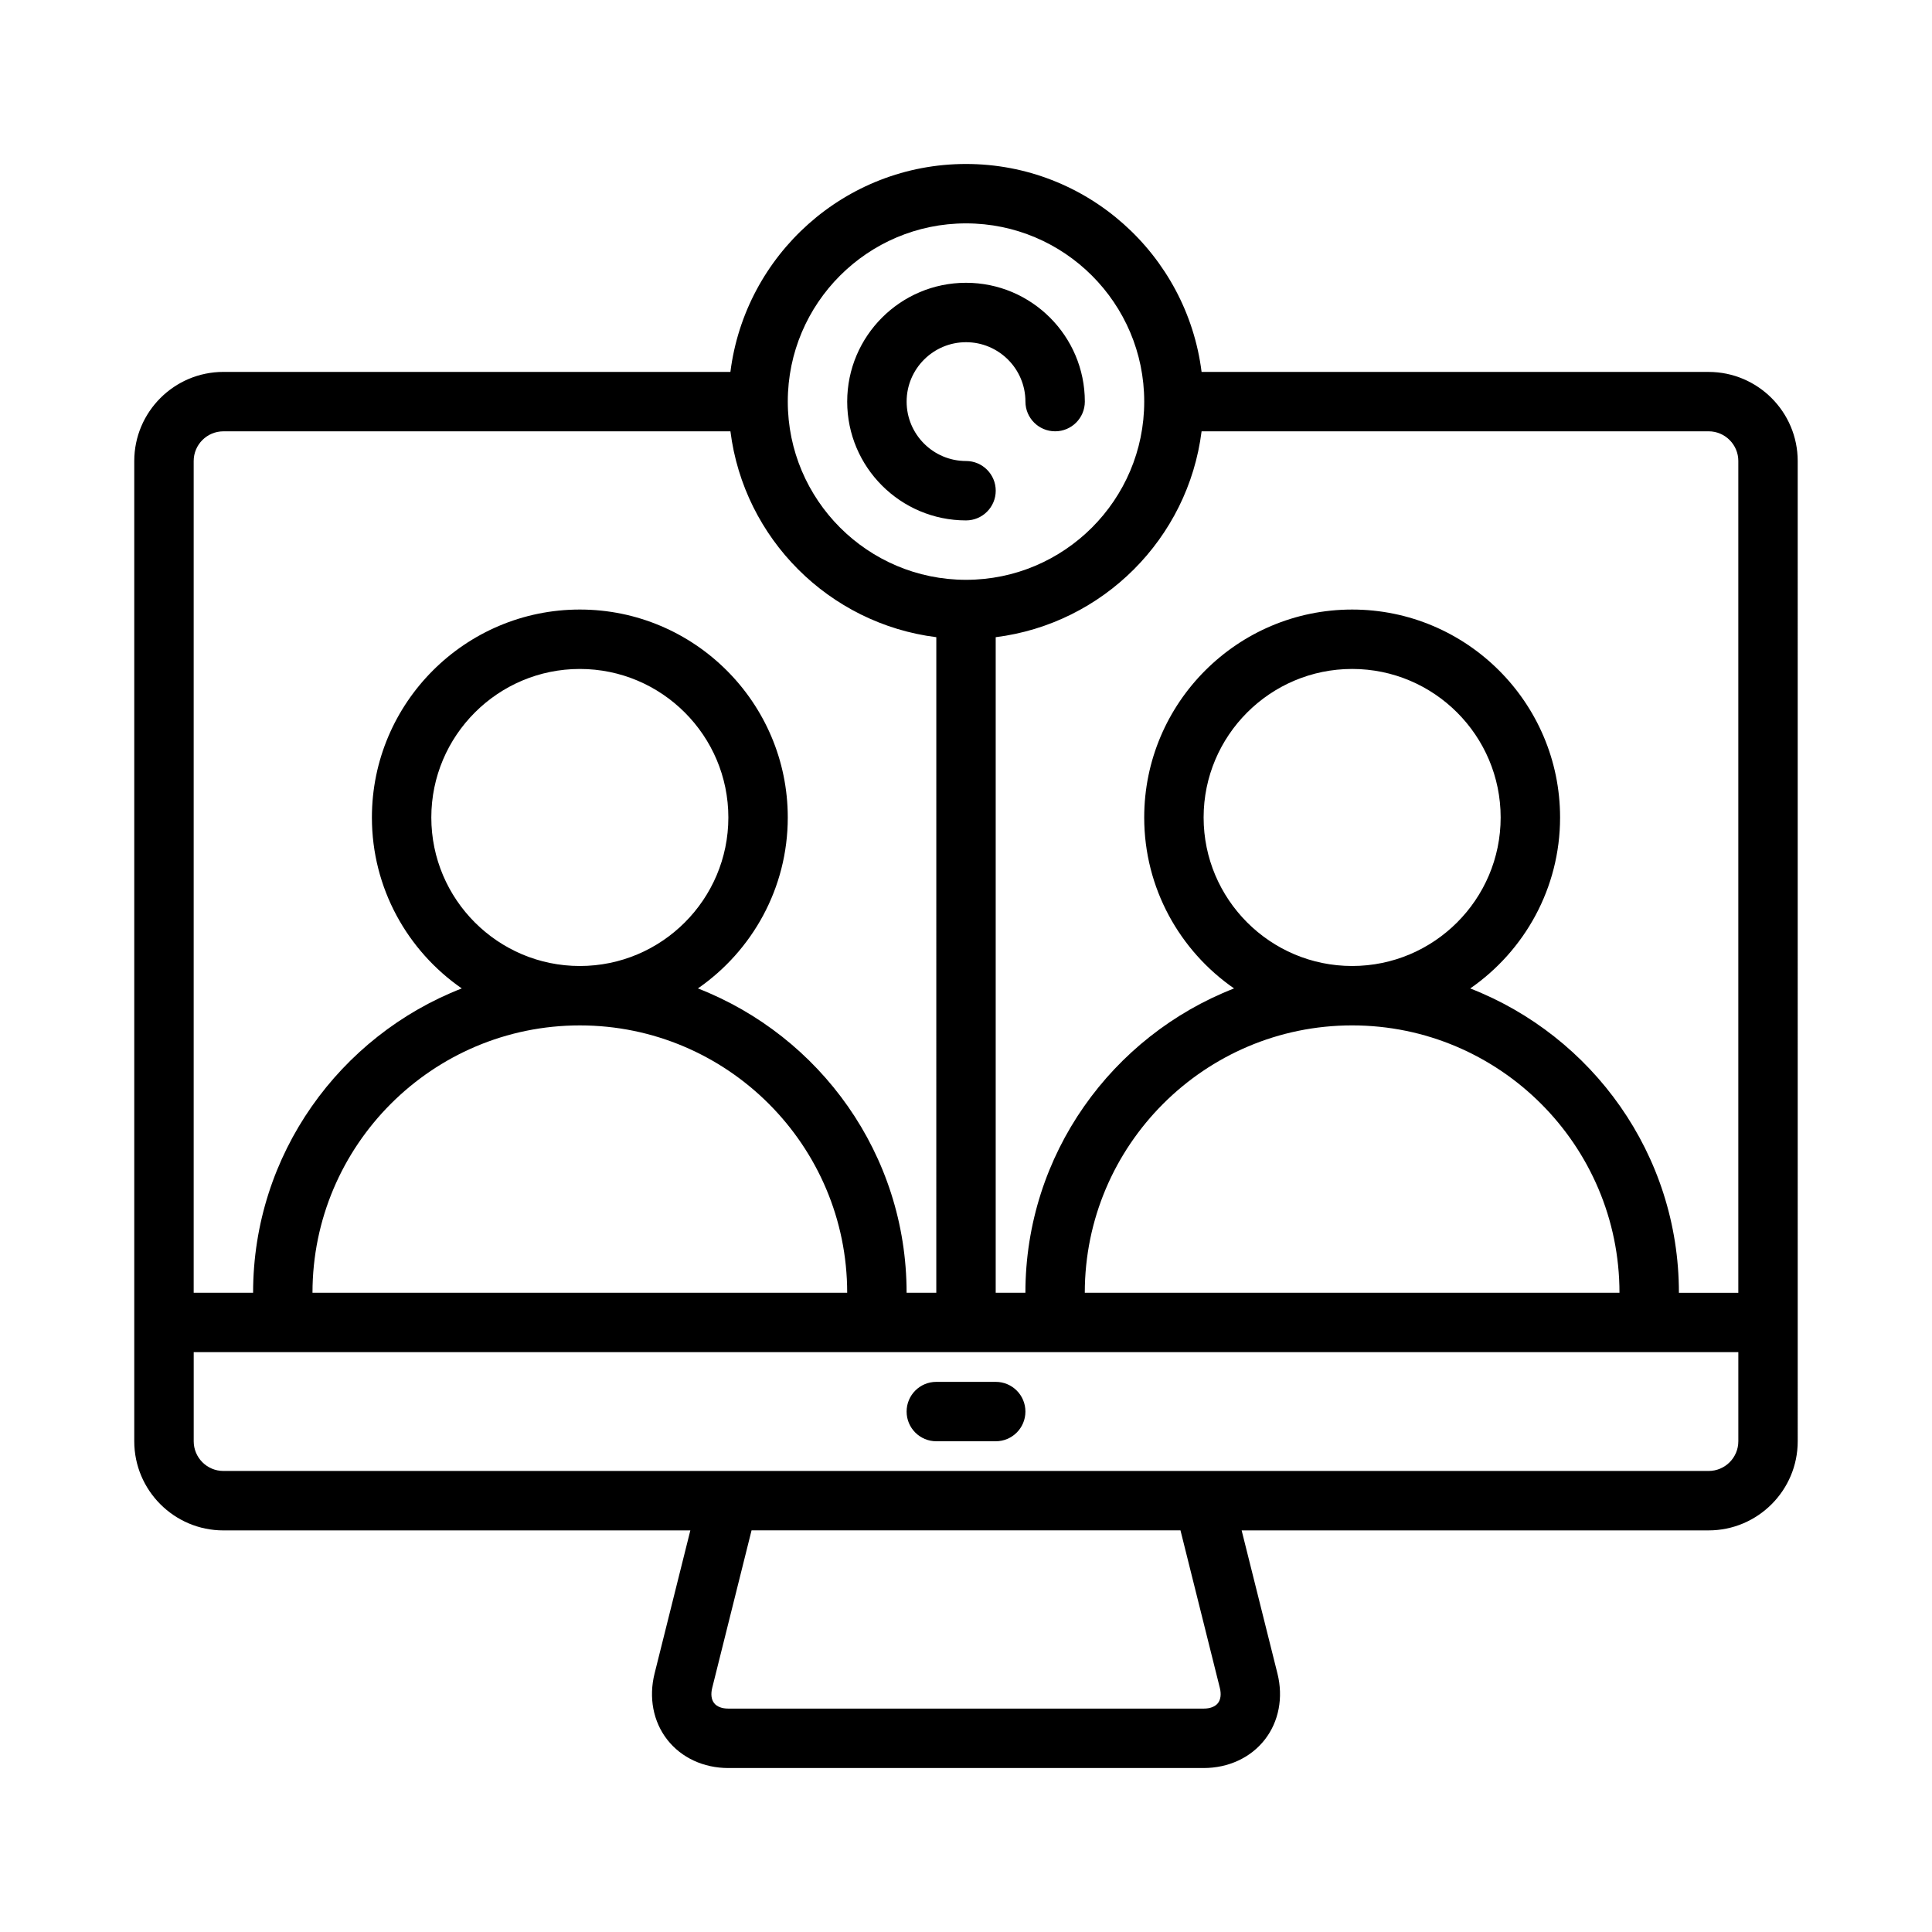
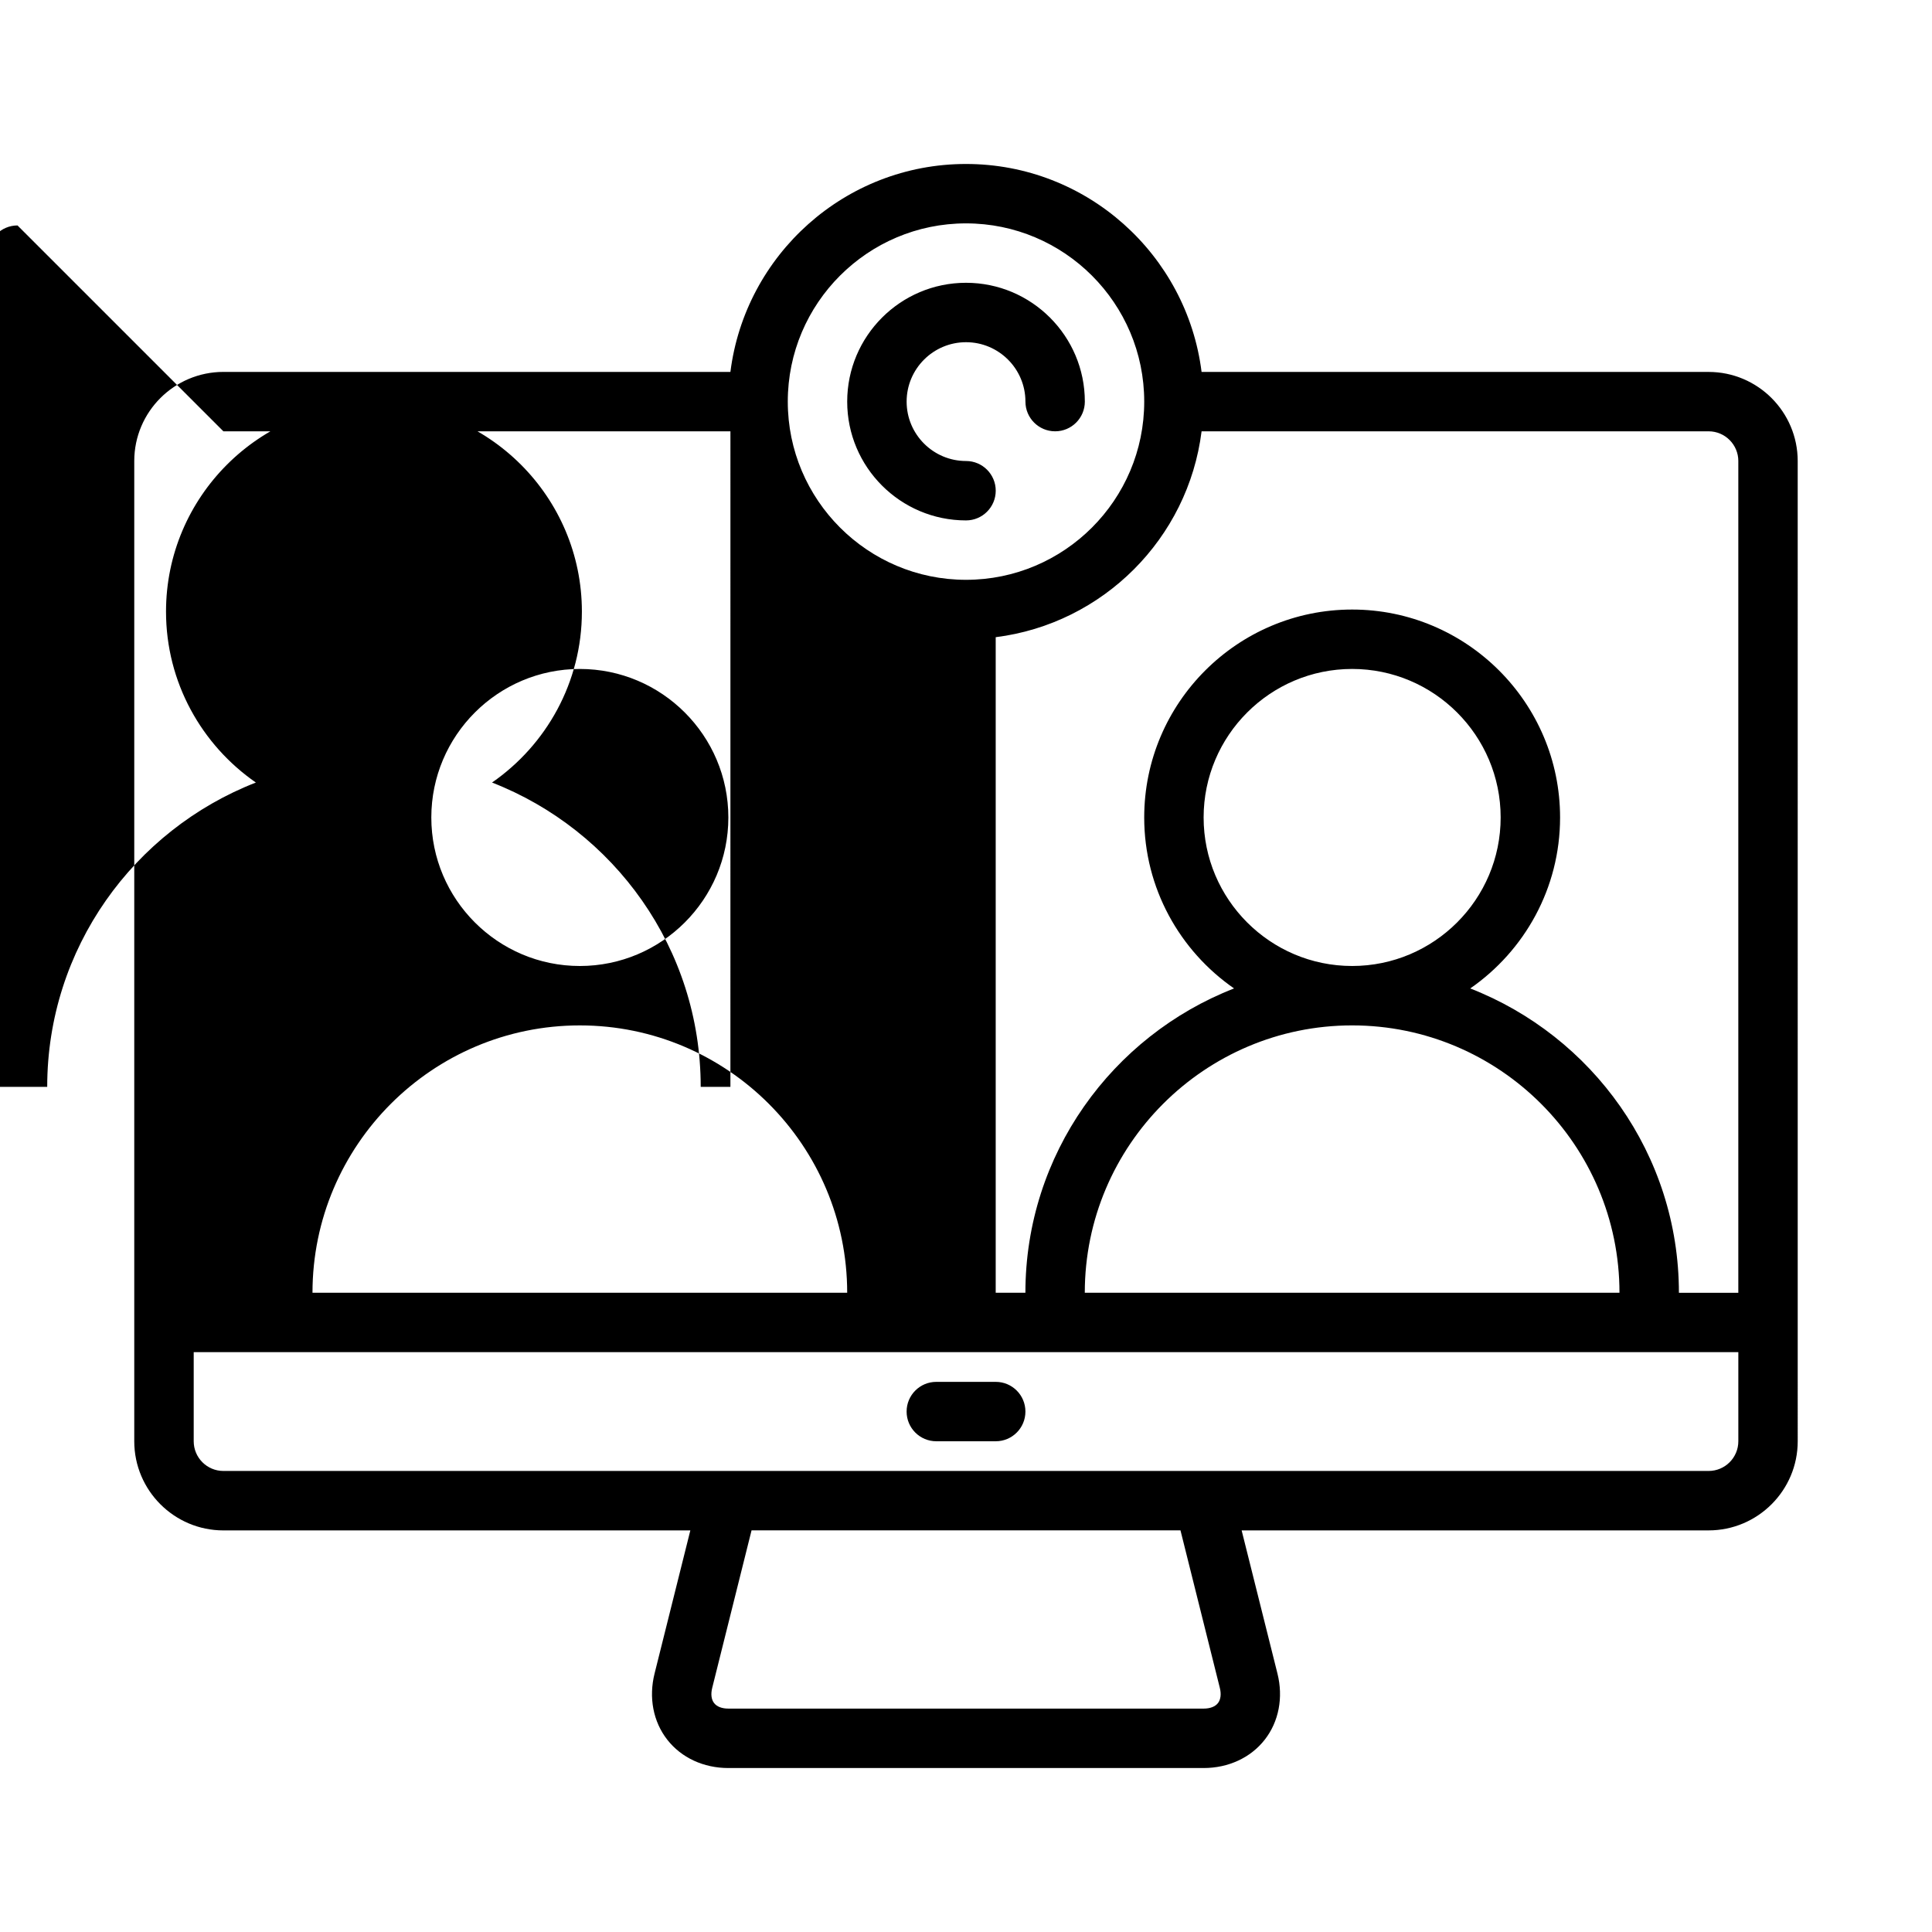
<svg xmlns="http://www.w3.org/2000/svg" fill="#000000" width="800px" height="800px" version="1.1" viewBox="144 144 512 512">
-   <path d="m596.8 242.56h-134.37c-3.894-31.016-30.375-55.105-62.43-55.105s-58.535 24.09-62.434 55.105h-134.37c-13.02 0-23.617 10.598-23.617 23.617v259.78c0 13.02 10.598 23.617 23.617 23.617h123.75l-9.477 37.918c-1.598 6.375-0.371 12.77 3.363 17.547 3.727 4.777 9.621 7.508 16.188 7.508h125.95c6.566 0 12.469-2.738 16.199-7.512 3.731-4.769 4.961-11.172 3.363-17.547l-9.488-37.918h123.75c13.02 0 23.617-10.598 23.617-23.617l-0.004-259.77c0-13.023-10.594-23.617-23.613-23.617zm7.871 23.617v220.42h-15.742c0-36.699-22.996-68.062-55.301-80.648 14.363-9.961 23.809-26.539 23.809-45.309 0-30.387-24.727-55.105-55.105-55.105-30.379 0-55.105 24.719-55.105 55.105 0 18.766 9.445 35.344 23.812 45.305-32.301 12.586-55.297 43.949-55.297 80.648h-7.871v-173.73c28.426-3.574 50.996-26.129 54.562-54.562h134.37c4.344 0 7.871 3.535 7.871 7.875zm-141.7 94.461c0-21.703 17.656-39.359 39.359-39.359 21.703 0 39.359 17.656 39.359 39.359s-17.656 39.359-39.359 39.359c-21.703 0.004-39.359-17.656-39.359-39.359zm110.21 125.95h-141.7c0-39.07 31.781-70.848 70.848-70.848 39.066 0 70.848 31.781 70.848 70.848zm-173.18-283.39c26.047 0 47.23 21.184 47.23 47.23 0 26.047-21.184 47.23-47.23 47.23s-47.23-21.184-47.23-47.23c-0.004-26.047 21.18-47.23 47.23-47.23zm-196.8 55.102h134.37c3.566 28.426 26.129 50.988 54.562 54.562l-0.004 173.73h-7.871c0-36.699-22.996-68.062-55.301-80.648 14.367-9.957 23.812-26.535 23.812-45.305 0-30.387-24.727-55.105-55.105-55.105s-55.105 24.719-55.105 55.105c0 18.766 9.445 35.344 23.812 45.305-32.305 12.586-55.297 43.949-55.297 80.648h-15.746v-220.41c0-4.34 3.527-7.875 7.875-7.875zm55.102 102.34c0-21.703 17.656-39.359 39.359-39.359s39.359 17.656 39.359 39.359-17.656 39.359-39.359 39.359c-21.699 0.004-39.359-17.656-39.359-39.359zm110.21 125.95h-141.7c0-39.07 31.781-70.848 70.848-70.848 39.07 0 70.852 31.781 70.852 70.848zm98.754 104.71c0.418 1.66 0.234 3.102-0.496 4.039-0.742 0.945-2.086 1.457-3.793 1.457h-125.95c-1.707 0-3.055-0.512-3.785-1.465-0.738-0.938-0.914-2.379-0.496-4.039l10.422-41.73h113.67zm129.54-57.48h-393.6c-4.344 0-7.871-3.527-7.871-7.871v-23.617h409.34v23.617c0 4.344-3.527 7.871-7.871 7.871zm-228.29-283.39c0-17.367 14.121-31.488 31.488-31.488s31.488 14.121 31.488 31.488c0 4.344-3.519 7.871-7.871 7.871-4.352 0-7.871-3.527-7.871-7.871 0-8.684-7.062-15.742-15.742-15.742-8.684 0-15.742 7.062-15.742 15.742 0 8.684 7.062 15.742 15.742 15.742 4.352 0 7.871 3.527 7.871 7.871s-3.519 7.871-7.871 7.871c-17.371 0.004-31.492-14.117-31.492-31.484zm47.23 267.65c0 4.352-3.519 7.871-7.871 7.871h-15.742c-4.352 0-7.871-3.519-7.871-7.871s3.519-7.871 7.871-7.871h15.742c4.352 0 7.871 3.519 7.871 7.871z" />
+   <path d="m596.8 242.56h-134.37c-3.894-31.016-30.375-55.105-62.43-55.105s-58.535 24.09-62.434 55.105h-134.37c-13.02 0-23.617 10.598-23.617 23.617v259.78c0 13.02 10.598 23.617 23.617 23.617h123.75l-9.477 37.918c-1.598 6.375-0.371 12.77 3.363 17.547 3.727 4.777 9.621 7.508 16.188 7.508h125.95c6.566 0 12.469-2.738 16.199-7.512 3.731-4.769 4.961-11.172 3.363-17.547l-9.488-37.918h123.75c13.02 0 23.617-10.598 23.617-23.617l-0.004-259.77c0-13.023-10.594-23.617-23.613-23.617zm7.871 23.617v220.42h-15.742c0-36.699-22.996-68.062-55.301-80.648 14.363-9.961 23.809-26.539 23.809-45.309 0-30.387-24.727-55.105-55.105-55.105-30.379 0-55.105 24.719-55.105 55.105 0 18.766 9.445 35.344 23.812 45.305-32.301 12.586-55.297 43.949-55.297 80.648h-7.871v-173.73c28.426-3.574 50.996-26.129 54.562-54.562h134.37c4.344 0 7.871 3.535 7.871 7.875zm-141.7 94.461c0-21.703 17.656-39.359 39.359-39.359 21.703 0 39.359 17.656 39.359 39.359s-17.656 39.359-39.359 39.359c-21.703 0.004-39.359-17.656-39.359-39.359zm110.21 125.95h-141.7c0-39.07 31.781-70.848 70.848-70.848 39.066 0 70.848 31.781 70.848 70.848zm-173.18-283.39c26.047 0 47.23 21.184 47.23 47.23 0 26.047-21.184 47.23-47.23 47.23s-47.23-21.184-47.23-47.23c-0.004-26.047 21.18-47.23 47.23-47.23zm-196.8 55.102h134.37l-0.004 173.73h-7.871c0-36.699-22.996-68.062-55.301-80.648 14.367-9.957 23.812-26.535 23.812-45.305 0-30.387-24.727-55.105-55.105-55.105s-55.105 24.719-55.105 55.105c0 18.766 9.445 35.344 23.812 45.305-32.305 12.586-55.297 43.949-55.297 80.648h-15.746v-220.41c0-4.34 3.527-7.875 7.875-7.875zm55.102 102.34c0-21.703 17.656-39.359 39.359-39.359s39.359 17.656 39.359 39.359-17.656 39.359-39.359 39.359c-21.699 0.004-39.359-17.656-39.359-39.359zm110.21 125.95h-141.7c0-39.07 31.781-70.848 70.848-70.848 39.07 0 70.852 31.781 70.852 70.848zm98.754 104.71c0.418 1.66 0.234 3.102-0.496 4.039-0.742 0.945-2.086 1.457-3.793 1.457h-125.95c-1.707 0-3.055-0.512-3.785-1.465-0.738-0.938-0.914-2.379-0.496-4.039l10.422-41.73h113.67zm129.54-57.48h-393.6c-4.344 0-7.871-3.527-7.871-7.871v-23.617h409.34v23.617c0 4.344-3.527 7.871-7.871 7.871zm-228.29-283.39c0-17.367 14.121-31.488 31.488-31.488s31.488 14.121 31.488 31.488c0 4.344-3.519 7.871-7.871 7.871-4.352 0-7.871-3.527-7.871-7.871 0-8.684-7.062-15.742-15.742-15.742-8.684 0-15.742 7.062-15.742 15.742 0 8.684 7.062 15.742 15.742 15.742 4.352 0 7.871 3.527 7.871 7.871s-3.519 7.871-7.871 7.871c-17.371 0.004-31.492-14.117-31.492-31.484zm47.23 267.65c0 4.352-3.519 7.871-7.871 7.871h-15.742c-4.352 0-7.871-3.519-7.871-7.871s3.519-7.871 7.871-7.871h15.742c4.352 0 7.871 3.519 7.871 7.871z" />
</svg>